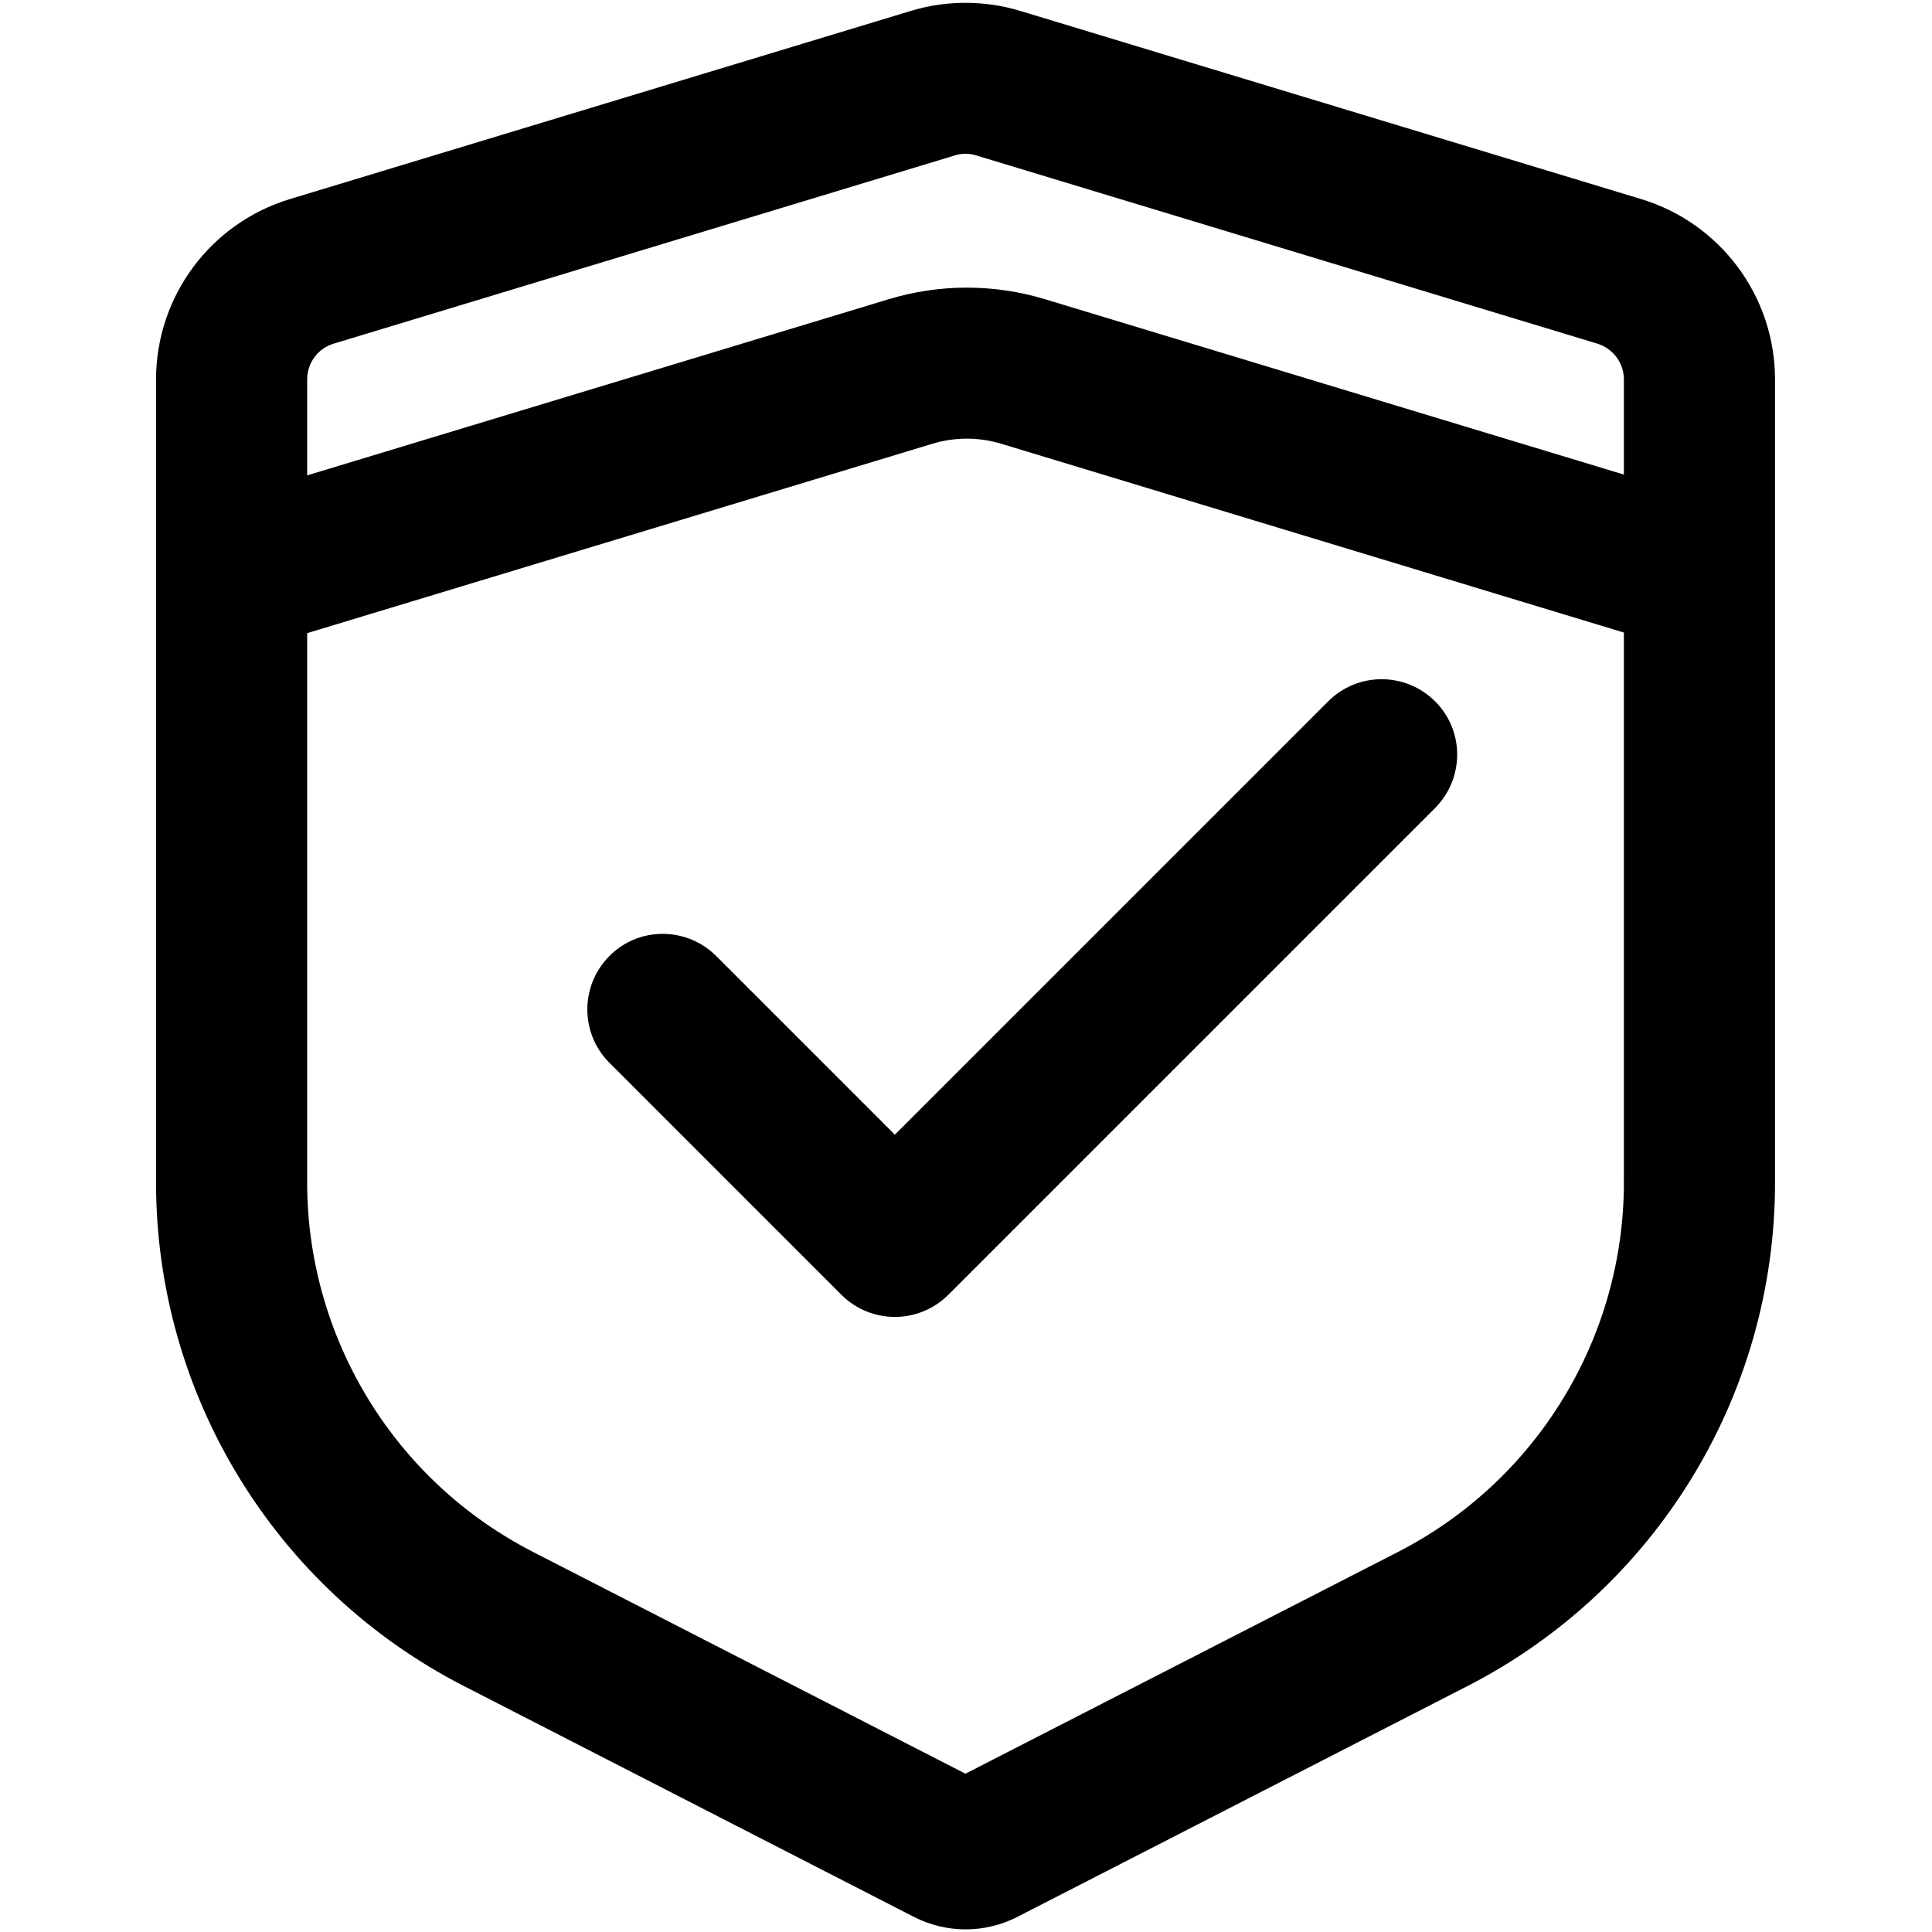
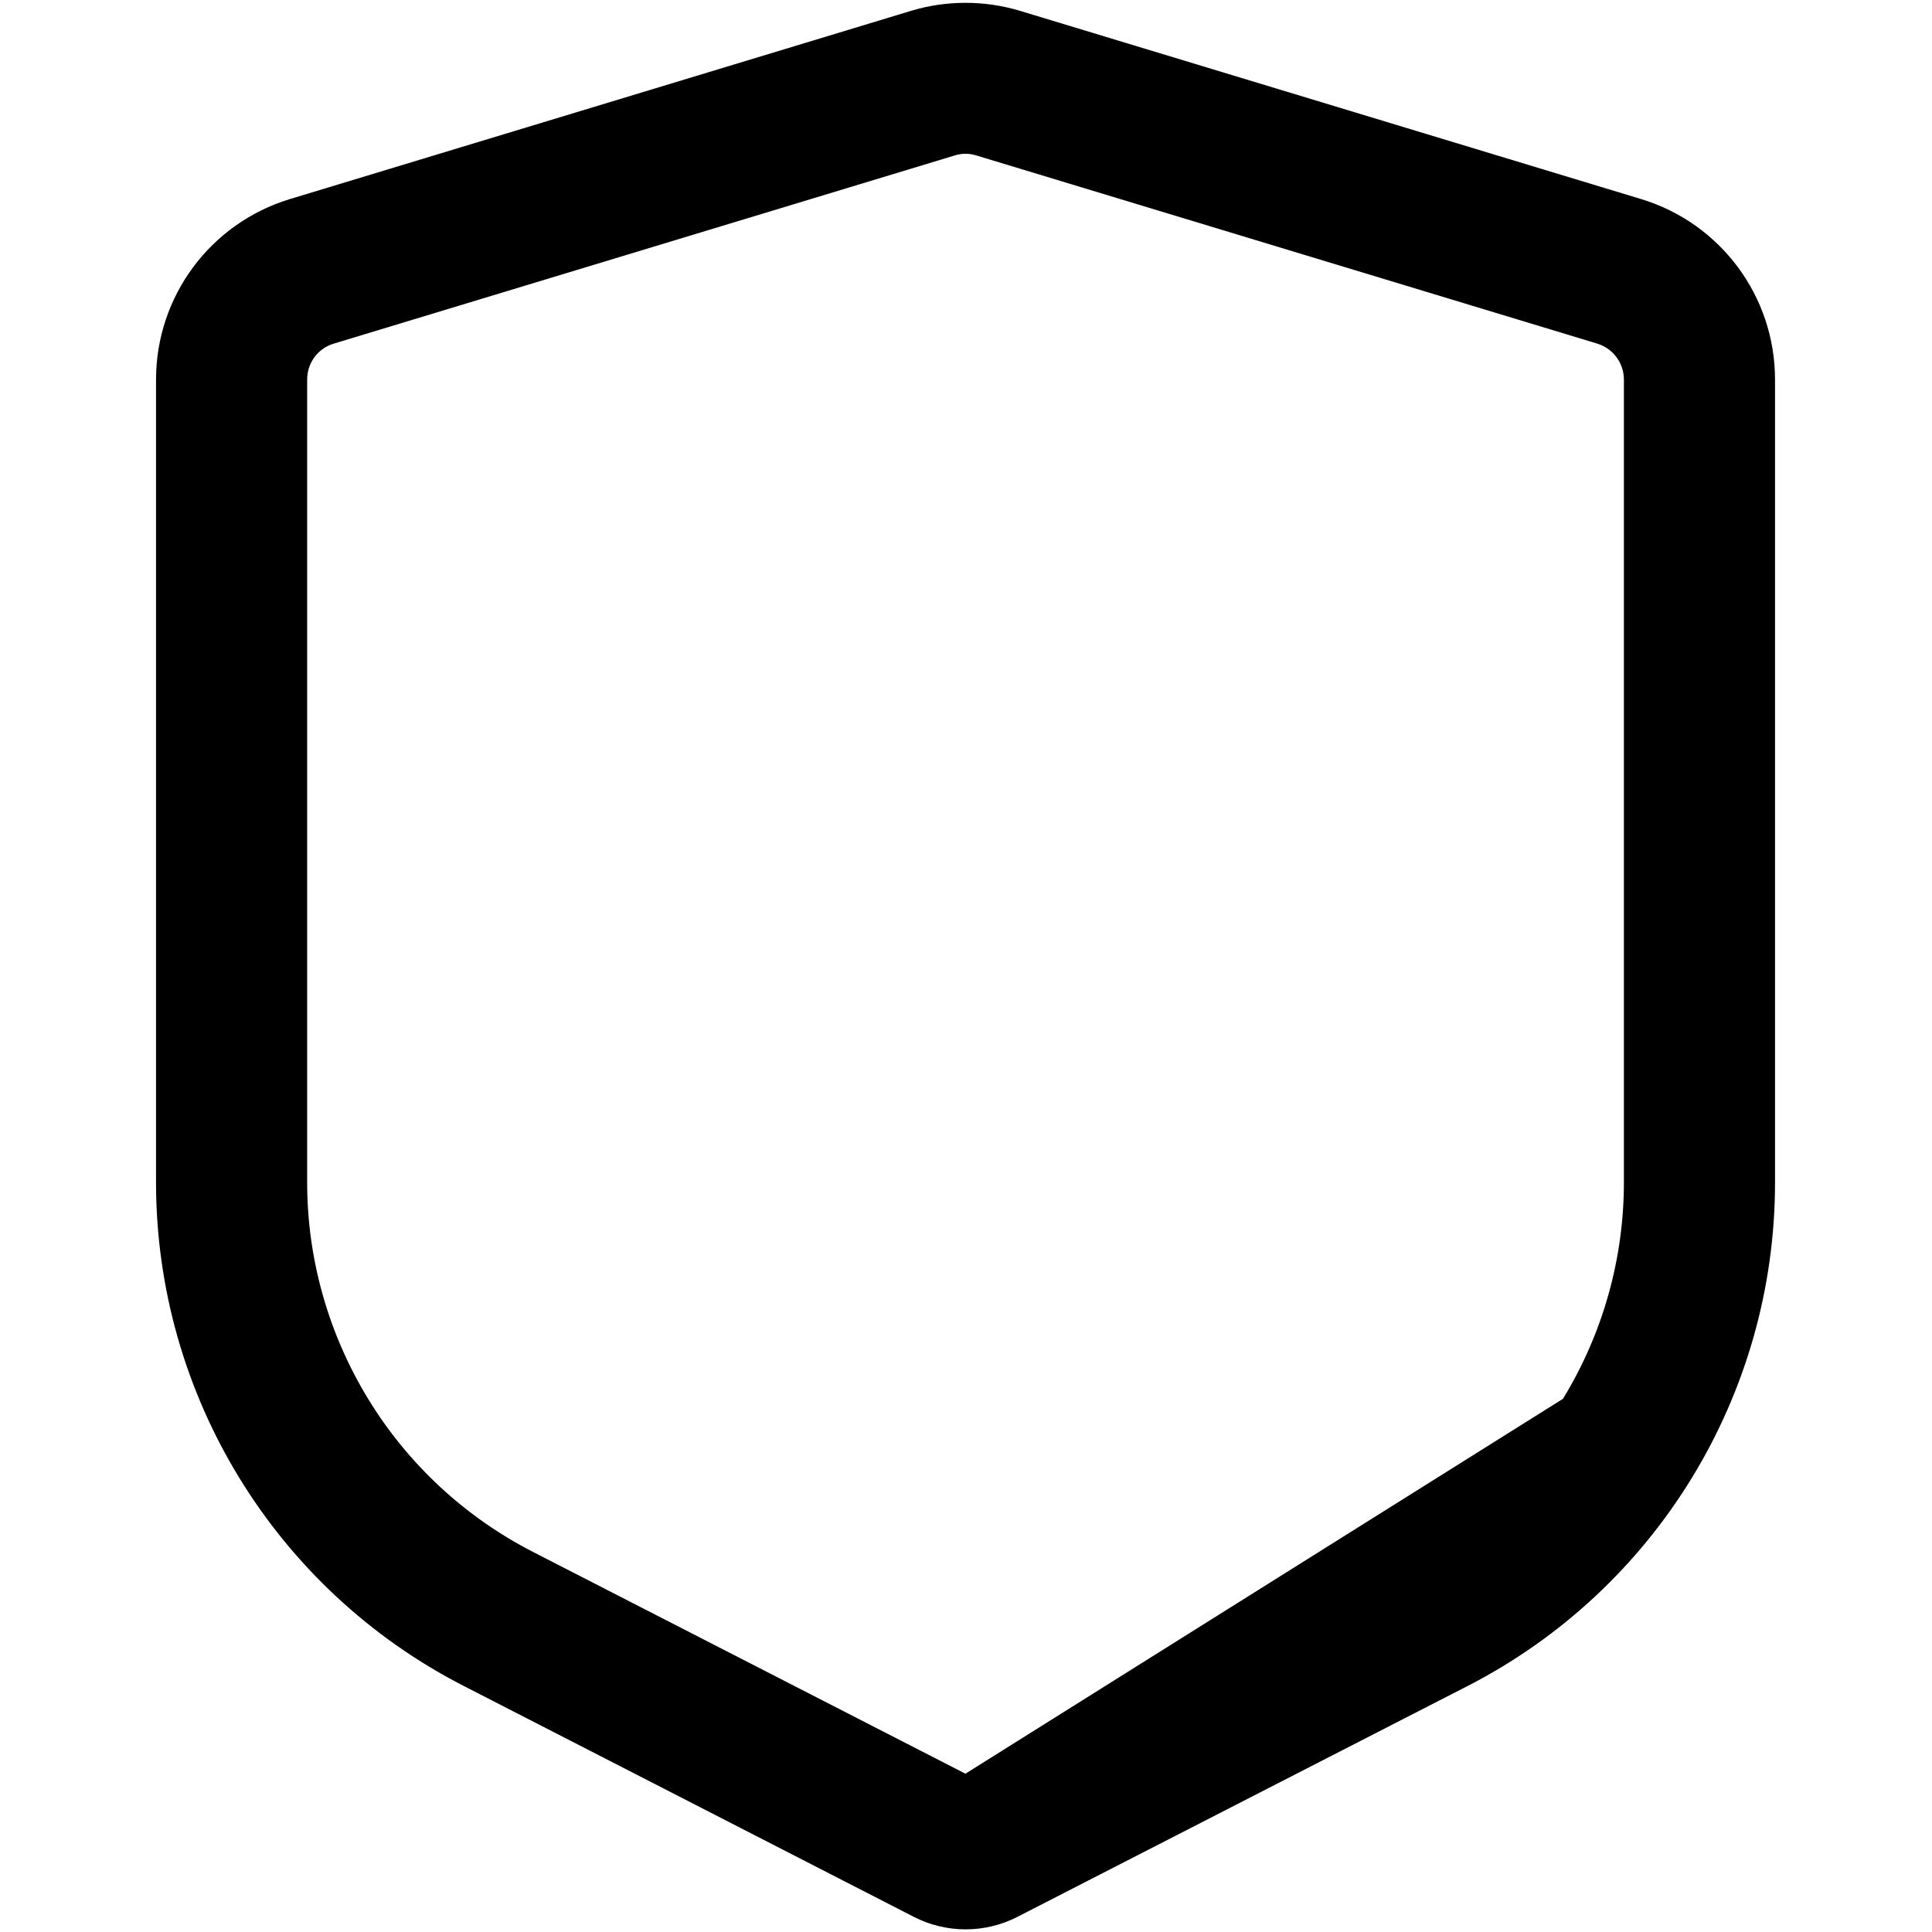
<svg xmlns="http://www.w3.org/2000/svg" width="1024" height="1024" viewBox="0 0 1024 1024" fill="none">
-   <path d="M511.7 81.5C513.7 81.5 515.6 81.8 517.5 82.4L846.5 182.1C855 184.7 860.7 192.4 860.7 201.2V626.7C860.7 667.2 849.5 706.9 828.4 741.4C807.3 776 777.1 804 741.1 822.5L511.7 940.1L282.4 822.5C246.4 804 216.2 776 195.1 741.4C174 706.8 162.8 667.2 162.8 626.7V201.2C162.8 192.3 168.5 184.6 177 182.1L506 82.4C507.8 81.8 509.8 81.5 511.7 81.5ZM511.7 1.5C501.9 1.5 492.2 2.9 482.7 5.8L153.7 105.5C111.5 118.3 82.7 157.1 82.7 201.2V626.7C82.7 739.2 145.7 842.3 245.8 893.6L484.4 1016C493 1020.4 502.4 1022.6 511.8 1022.6C521.2 1022.6 530.6 1020.4 539.2 1016L777.7 893.7C877.8 842.4 940.8 739.3 940.8 626.8V201.2C940.8 157.1 912 118.3 869.8 105.5L540.8 5.8C531.3 2.9 521.5 1.5 511.7 1.5Z" fill="black" />
-   <path d="M474.3 698C464.1 698 453.8 694.1 446 686.3L323 563.3C307.4 547.7 307.4 522.4 323 506.7C338.6 491 363.9 491.1 379.6 506.7L474.3 601.4L704 371.7C719.6 356.1 744.9 356.1 760.6 371.7C776.3 387.3 776.2 412.6 760.6 428.3L502.6 686.3C494.7 694.1 484.5 698 474.3 698ZM881 339.6C877.2 339.6 873.3 339 869.4 337.9L530.7 235.2C518.8 231.6 506.1 231.6 494.2 235.2L155.5 337.8C134.4 344.2 112 332.3 105.6 311.1C99.2 289.9 111.1 267.6 132.3 261.2L471 158.6C498.1 150.4 526.8 150.4 553.9 158.6L892.6 261.2C913.7 267.6 925.7 289.9 919.3 311.1C914 328.4 898.2 339.6 881 339.6Z" fill="black" />
+   <path d="M511.7 81.5C513.7 81.5 515.6 81.8 517.5 82.4L846.5 182.1C855 184.7 860.7 192.4 860.7 201.2V626.7C860.7 667.2 849.5 706.9 828.4 741.4L511.7 940.1L282.4 822.5C246.4 804 216.2 776 195.1 741.4C174 706.8 162.8 667.2 162.8 626.7V201.2C162.8 192.3 168.5 184.6 177 182.1L506 82.4C507.8 81.8 509.8 81.5 511.7 81.5ZM511.7 1.5C501.9 1.5 492.2 2.9 482.7 5.8L153.7 105.5C111.5 118.3 82.7 157.1 82.7 201.2V626.7C82.7 739.2 145.7 842.3 245.8 893.6L484.4 1016C493 1020.4 502.4 1022.6 511.8 1022.6C521.2 1022.6 530.6 1020.4 539.2 1016L777.7 893.7C877.8 842.4 940.8 739.3 940.8 626.8V201.2C940.8 157.1 912 118.3 869.8 105.5L540.8 5.8C531.3 2.9 521.5 1.5 511.7 1.5Z" fill="black" />
</svg>